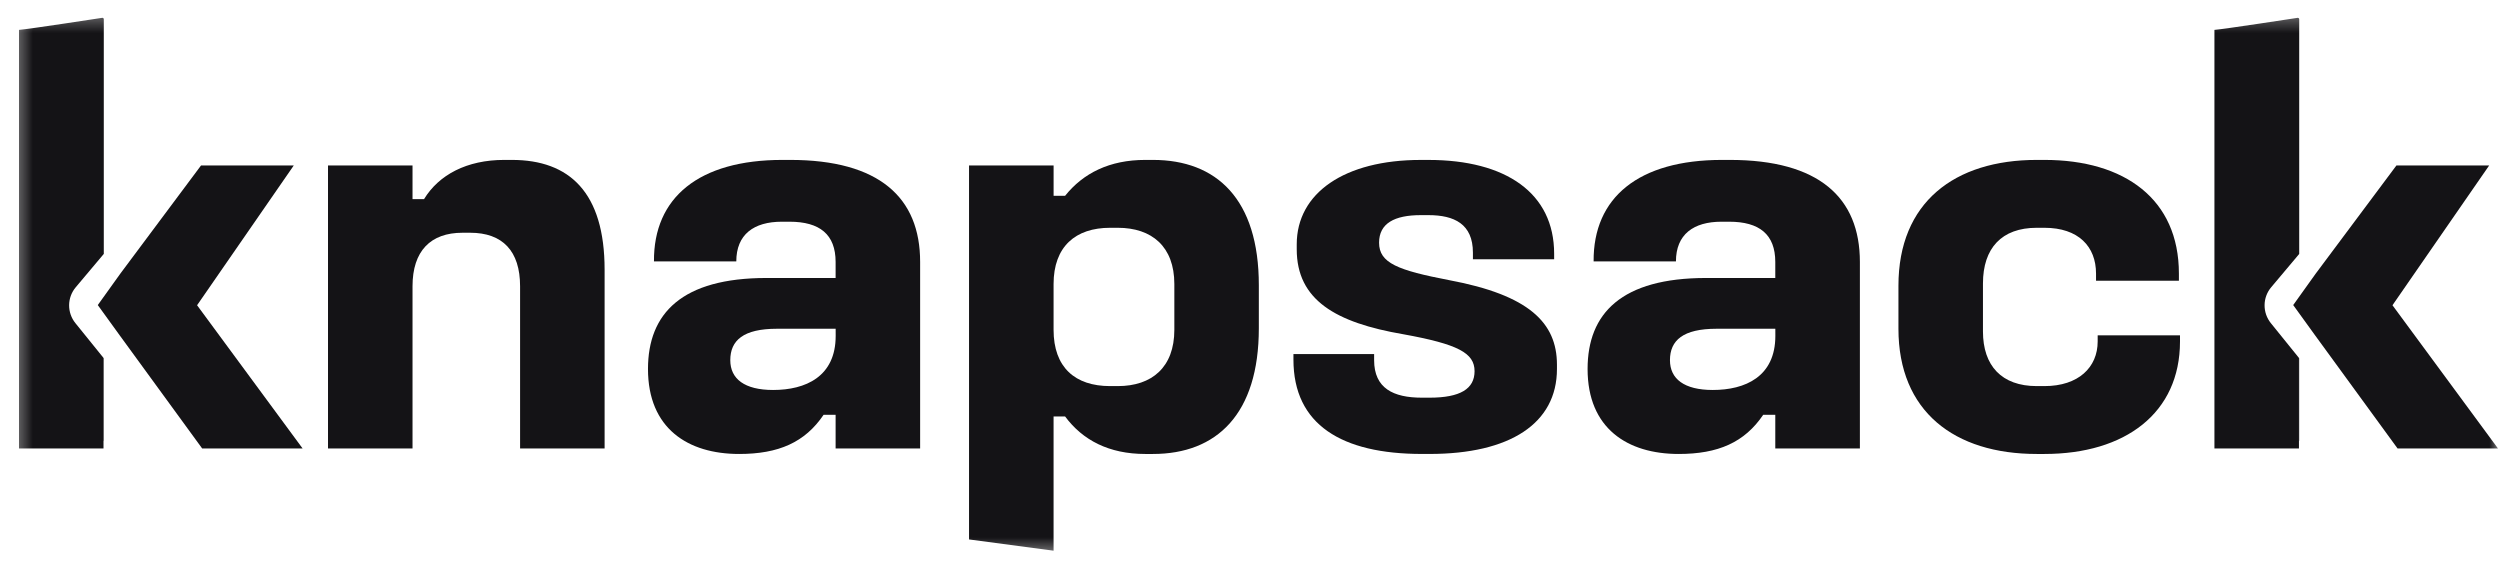
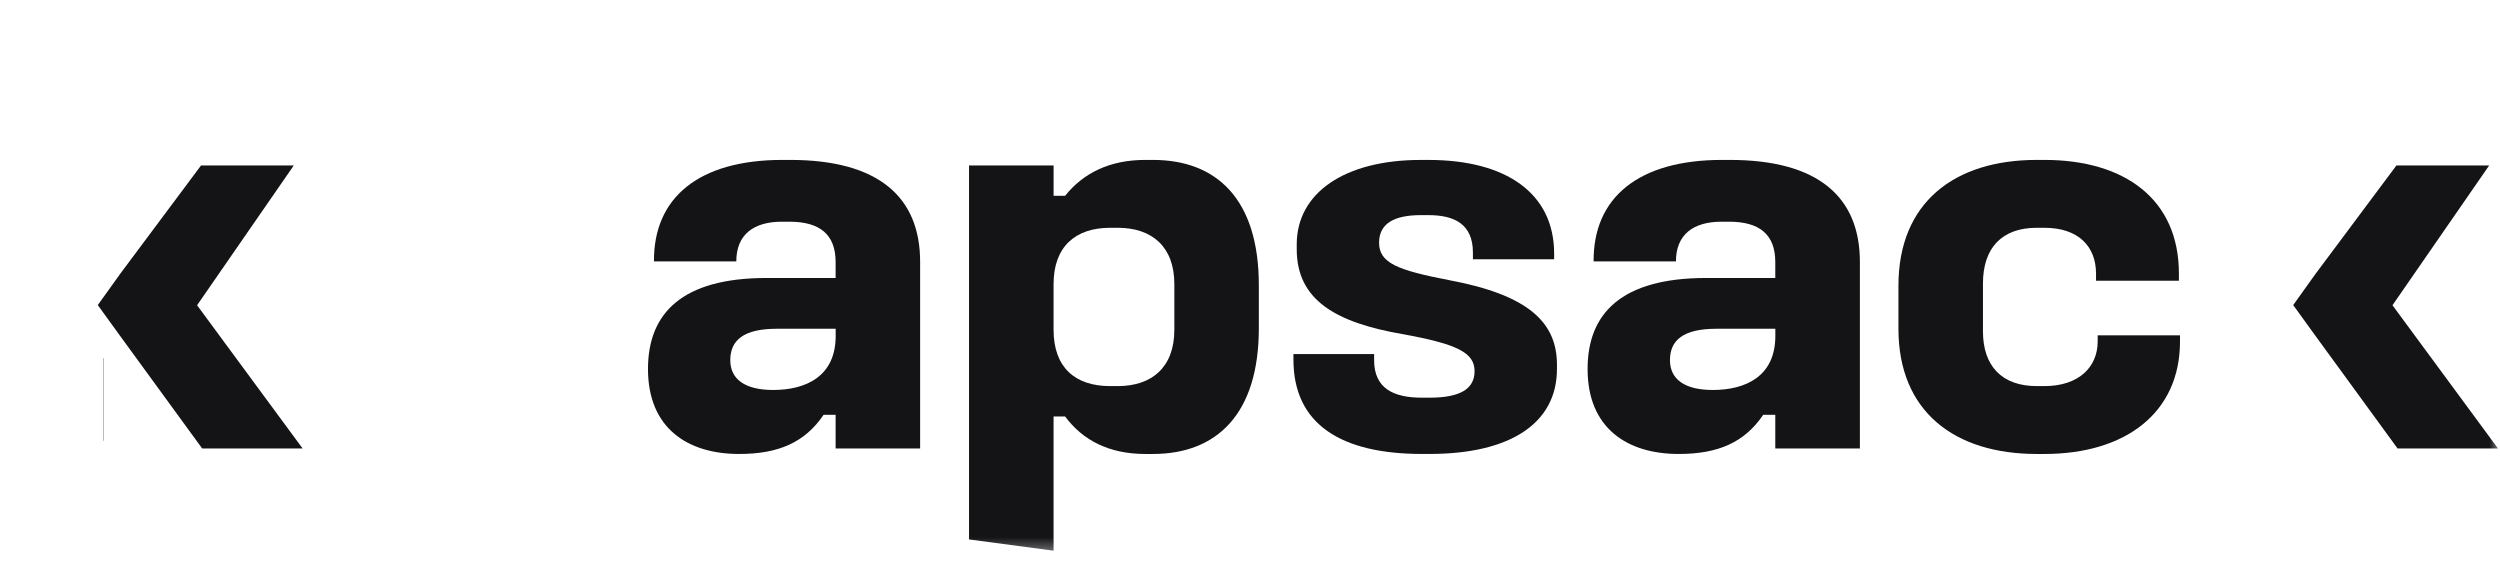
<svg xmlns="http://www.w3.org/2000/svg" width="114" height="26" viewBox="0 0 114 26" fill="none">
  <mask id="mask0_742_96" style="mask-type:luminance" maskUnits="userSpaceOnUse" x="0" y="0" width="114" height="26">
    <path d="M114 0.422H0.497V25.433H114V0.422Z" fill="white" />
  </mask>
  <g mask="url(#mask0_742_96)">
-     <path d="M23.341 7.292H22.99C21.288 7.292 20.012 7.971 19.337 9.079H18.811V7.544H14.957V20.449H18.811V13.053C18.811 11.443 19.636 10.613 21.089 10.613H21.439C22.915 10.613 23.716 11.443 23.716 13.053V20.449H27.57V12.299C27.57 8.776 25.969 7.292 23.341 7.292Z" fill="#141316" />
    <path d="M36.03 7.292H35.68C31.875 7.292 29.798 9.003 29.821 11.921H33.575C33.575 10.688 34.376 10.11 35.652 10.11H36.002C37.379 10.11 38.104 10.688 38.104 11.946V12.676H34.954C31.1 12.676 29.548 14.285 29.548 16.826C29.548 19.543 31.375 20.701 33.703 20.701C35.505 20.701 36.705 20.172 37.557 18.914H38.104V20.449H41.958V11.946C41.961 9.003 40.084 7.292 36.03 7.292ZM38.107 15.317C38.107 17.179 36.731 17.783 35.254 17.783C33.953 17.783 33.301 17.279 33.301 16.424C33.301 15.518 33.902 14.991 35.428 14.991H38.106L38.107 15.317Z" fill="#141316" />
    <path d="M52.573 7.292H52.223C50.596 7.292 49.395 7.896 48.569 8.928H48.044V7.544H44.188V24.599L48.043 25.111V18.99H48.568C49.369 20.072 50.57 20.701 52.222 20.701H52.573C55.476 20.701 57.403 18.889 57.403 14.969V13.005C57.403 9.079 55.477 7.292 52.573 7.292ZM53.55 15.04C53.55 16.751 52.523 17.606 50.972 17.606H50.621C49.02 17.606 48.043 16.751 48.043 15.04V12.953C48.043 11.242 49.044 10.387 50.621 10.387H50.972C52.523 10.387 53.55 11.242 53.55 12.953V15.04Z" fill="#141316" />
    <path d="M66.088 12.776C63.736 12.324 62.886 11.996 62.886 11.066C62.886 10.185 63.589 9.81 64.787 9.81H65.138C66.314 9.81 67.165 10.213 67.165 11.52V11.821H70.869V11.57C70.869 8.802 68.666 7.293 65.138 7.293H64.787C61.308 7.293 59.131 8.802 59.131 11.141V11.367C59.131 13.682 60.909 14.713 63.986 15.241C66.486 15.694 67.24 16.096 67.24 16.926C67.24 17.731 66.589 18.134 65.188 18.134H64.837C63.536 18.134 62.66 17.707 62.66 16.424V16.146H58.981V16.398C58.981 19.367 61.183 20.7 64.84 20.7H65.191C68.845 20.7 70.997 19.316 70.997 16.826V16.625C70.994 14.713 69.718 13.456 66.088 12.776Z" fill="#141316" />
    <path d="M78.878 7.292H78.528C74.723 7.292 72.646 9.003 72.669 11.921H76.423C76.423 10.688 77.224 10.11 78.5 10.11H78.851C80.227 10.11 80.953 10.688 80.953 11.946V12.676H77.8C73.945 12.676 72.394 14.285 72.394 16.826C72.394 19.543 74.221 20.701 76.548 20.701C78.35 20.701 79.552 20.172 80.403 18.914H80.953V20.449H84.811V11.946C84.811 9.003 82.936 7.292 78.878 7.292ZM80.956 15.317C80.956 17.179 79.579 17.783 78.102 17.783C76.801 17.783 76.15 17.279 76.15 16.424C76.15 15.518 76.749 14.991 78.277 14.991H80.955L80.956 15.317Z" fill="#141316" />
    <path d="M95.654 15.569C95.654 16.751 94.778 17.606 93.226 17.606H92.876C91.274 17.606 90.423 16.676 90.423 15.116V12.927C90.423 11.317 91.274 10.387 92.876 10.387H93.226C94.778 10.387 95.579 11.242 95.579 12.475V12.801H99.358V12.475C99.358 9.079 96.88 7.292 93.226 7.292H92.876C89.126 7.292 86.569 9.229 86.569 13.028V14.991C86.569 18.764 89.122 20.701 92.876 20.701H93.226C96.905 20.701 99.408 18.84 99.408 15.569V15.292H95.654V15.569Z" fill="#141316" />
    <path d="M13.397 7.544H9.168L5.489 12.475L5.447 12.534L5.342 12.68L4.459 13.911L5.47 15.308L5.514 15.368L9.218 20.449H13.798L8.987 13.919L13.397 7.544Z" fill="#141316" />
    <path d="M4.72 20.102H4.733V16.337L4.72 16.322V20.102Z" fill="#141316" />
-     <path d="M4.712 0.828C4.701 0.819 4.686 0.813 4.672 0.813H4.66C4.66 0.813 1.285 1.332 0.866 1.363V1.834V20.449H4.72V16.321L3.437 14.733C3.25 14.501 3.149 14.211 3.152 13.913C3.155 13.615 3.262 13.327 3.453 13.1L4.72 11.594L4.733 11.579V0.875C4.733 0.866 4.731 0.857 4.727 0.849C4.724 0.841 4.718 0.834 4.712 0.828Z" fill="#141316" />
    <path d="M113.507 7.544H109.278L105.598 12.475L105.556 12.534L105.451 12.68L104.57 13.911L105.58 15.308L105.624 15.368L109.328 20.449H113.907L109.097 13.919L113.507 7.544Z" fill="#141316" />
-     <path d="M104.83 20.102H104.842V16.337L104.83 16.322V20.102Z" fill="#141316" />
-     <path d="M104.822 0.828C104.811 0.819 104.797 0.814 104.782 0.813H104.773C104.773 0.813 101.398 1.332 100.978 1.363V1.834V20.449H104.832V16.321L103.549 14.733C103.362 14.501 103.262 14.211 103.265 13.913C103.267 13.615 103.374 13.327 103.565 13.1L104.832 11.594L104.844 11.579V0.875C104.844 0.866 104.842 0.857 104.838 0.849C104.834 0.841 104.829 0.834 104.822 0.828Z" fill="#141316" />
  </g>
</svg>